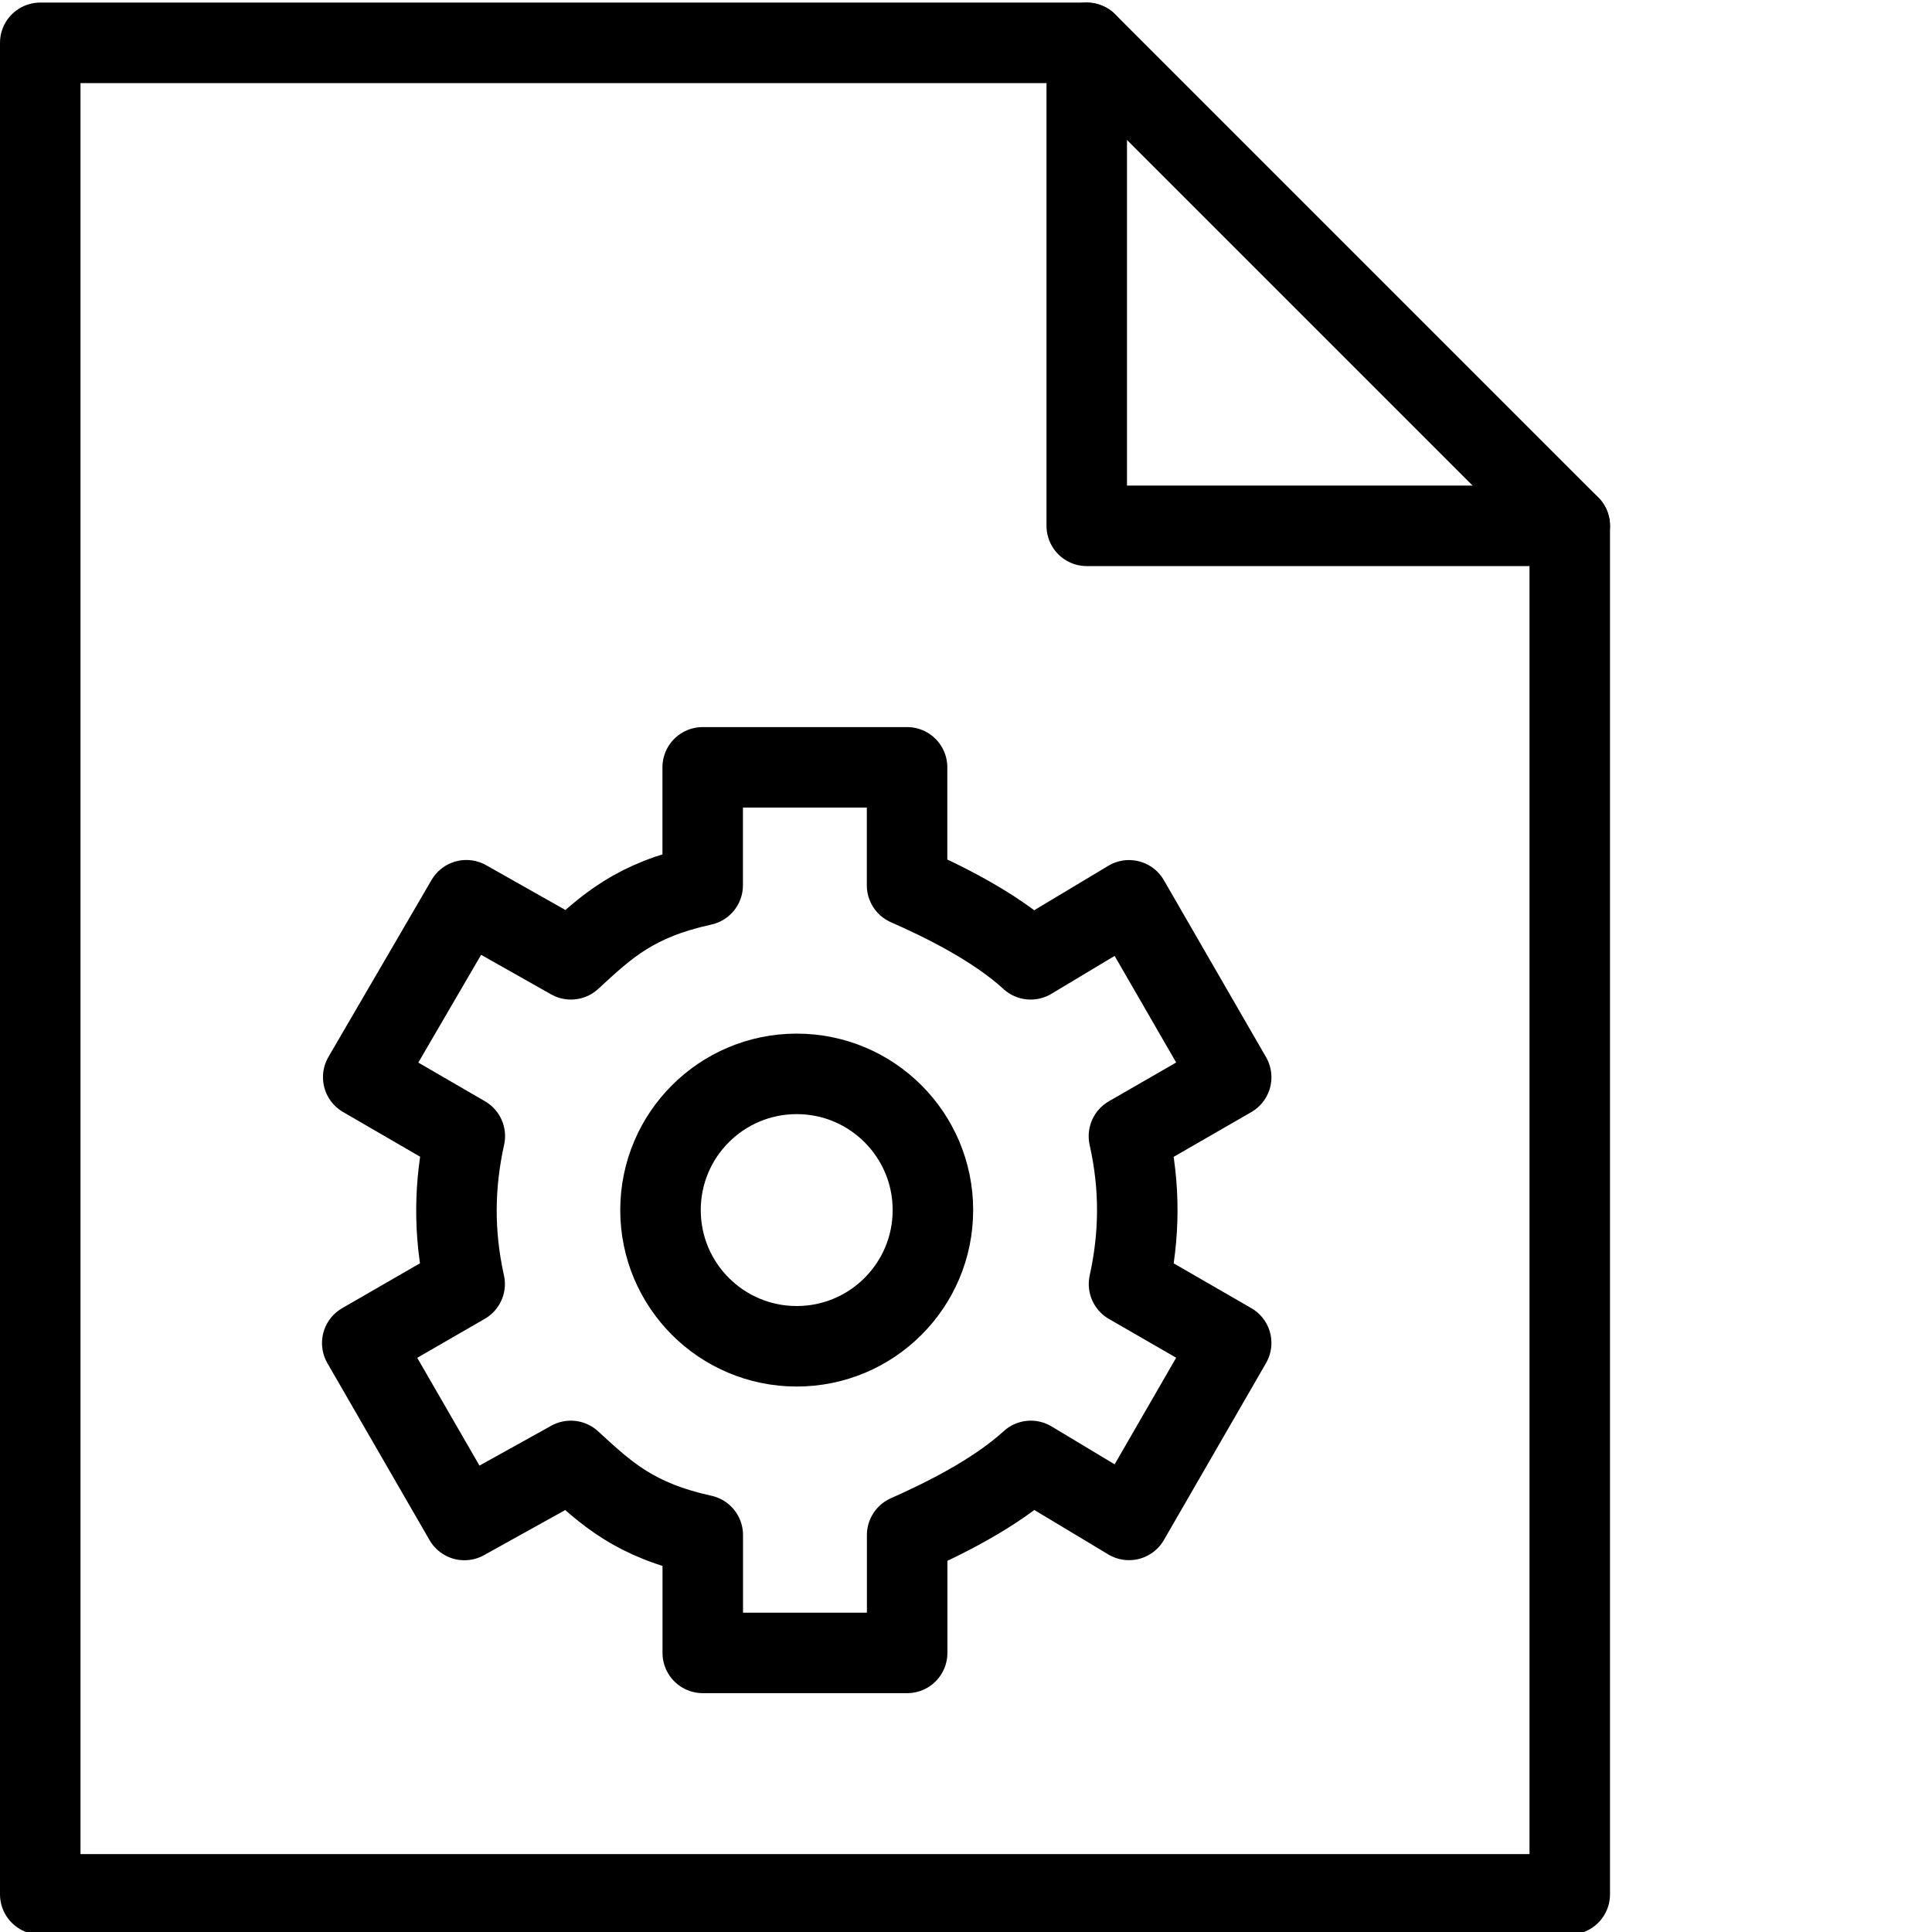
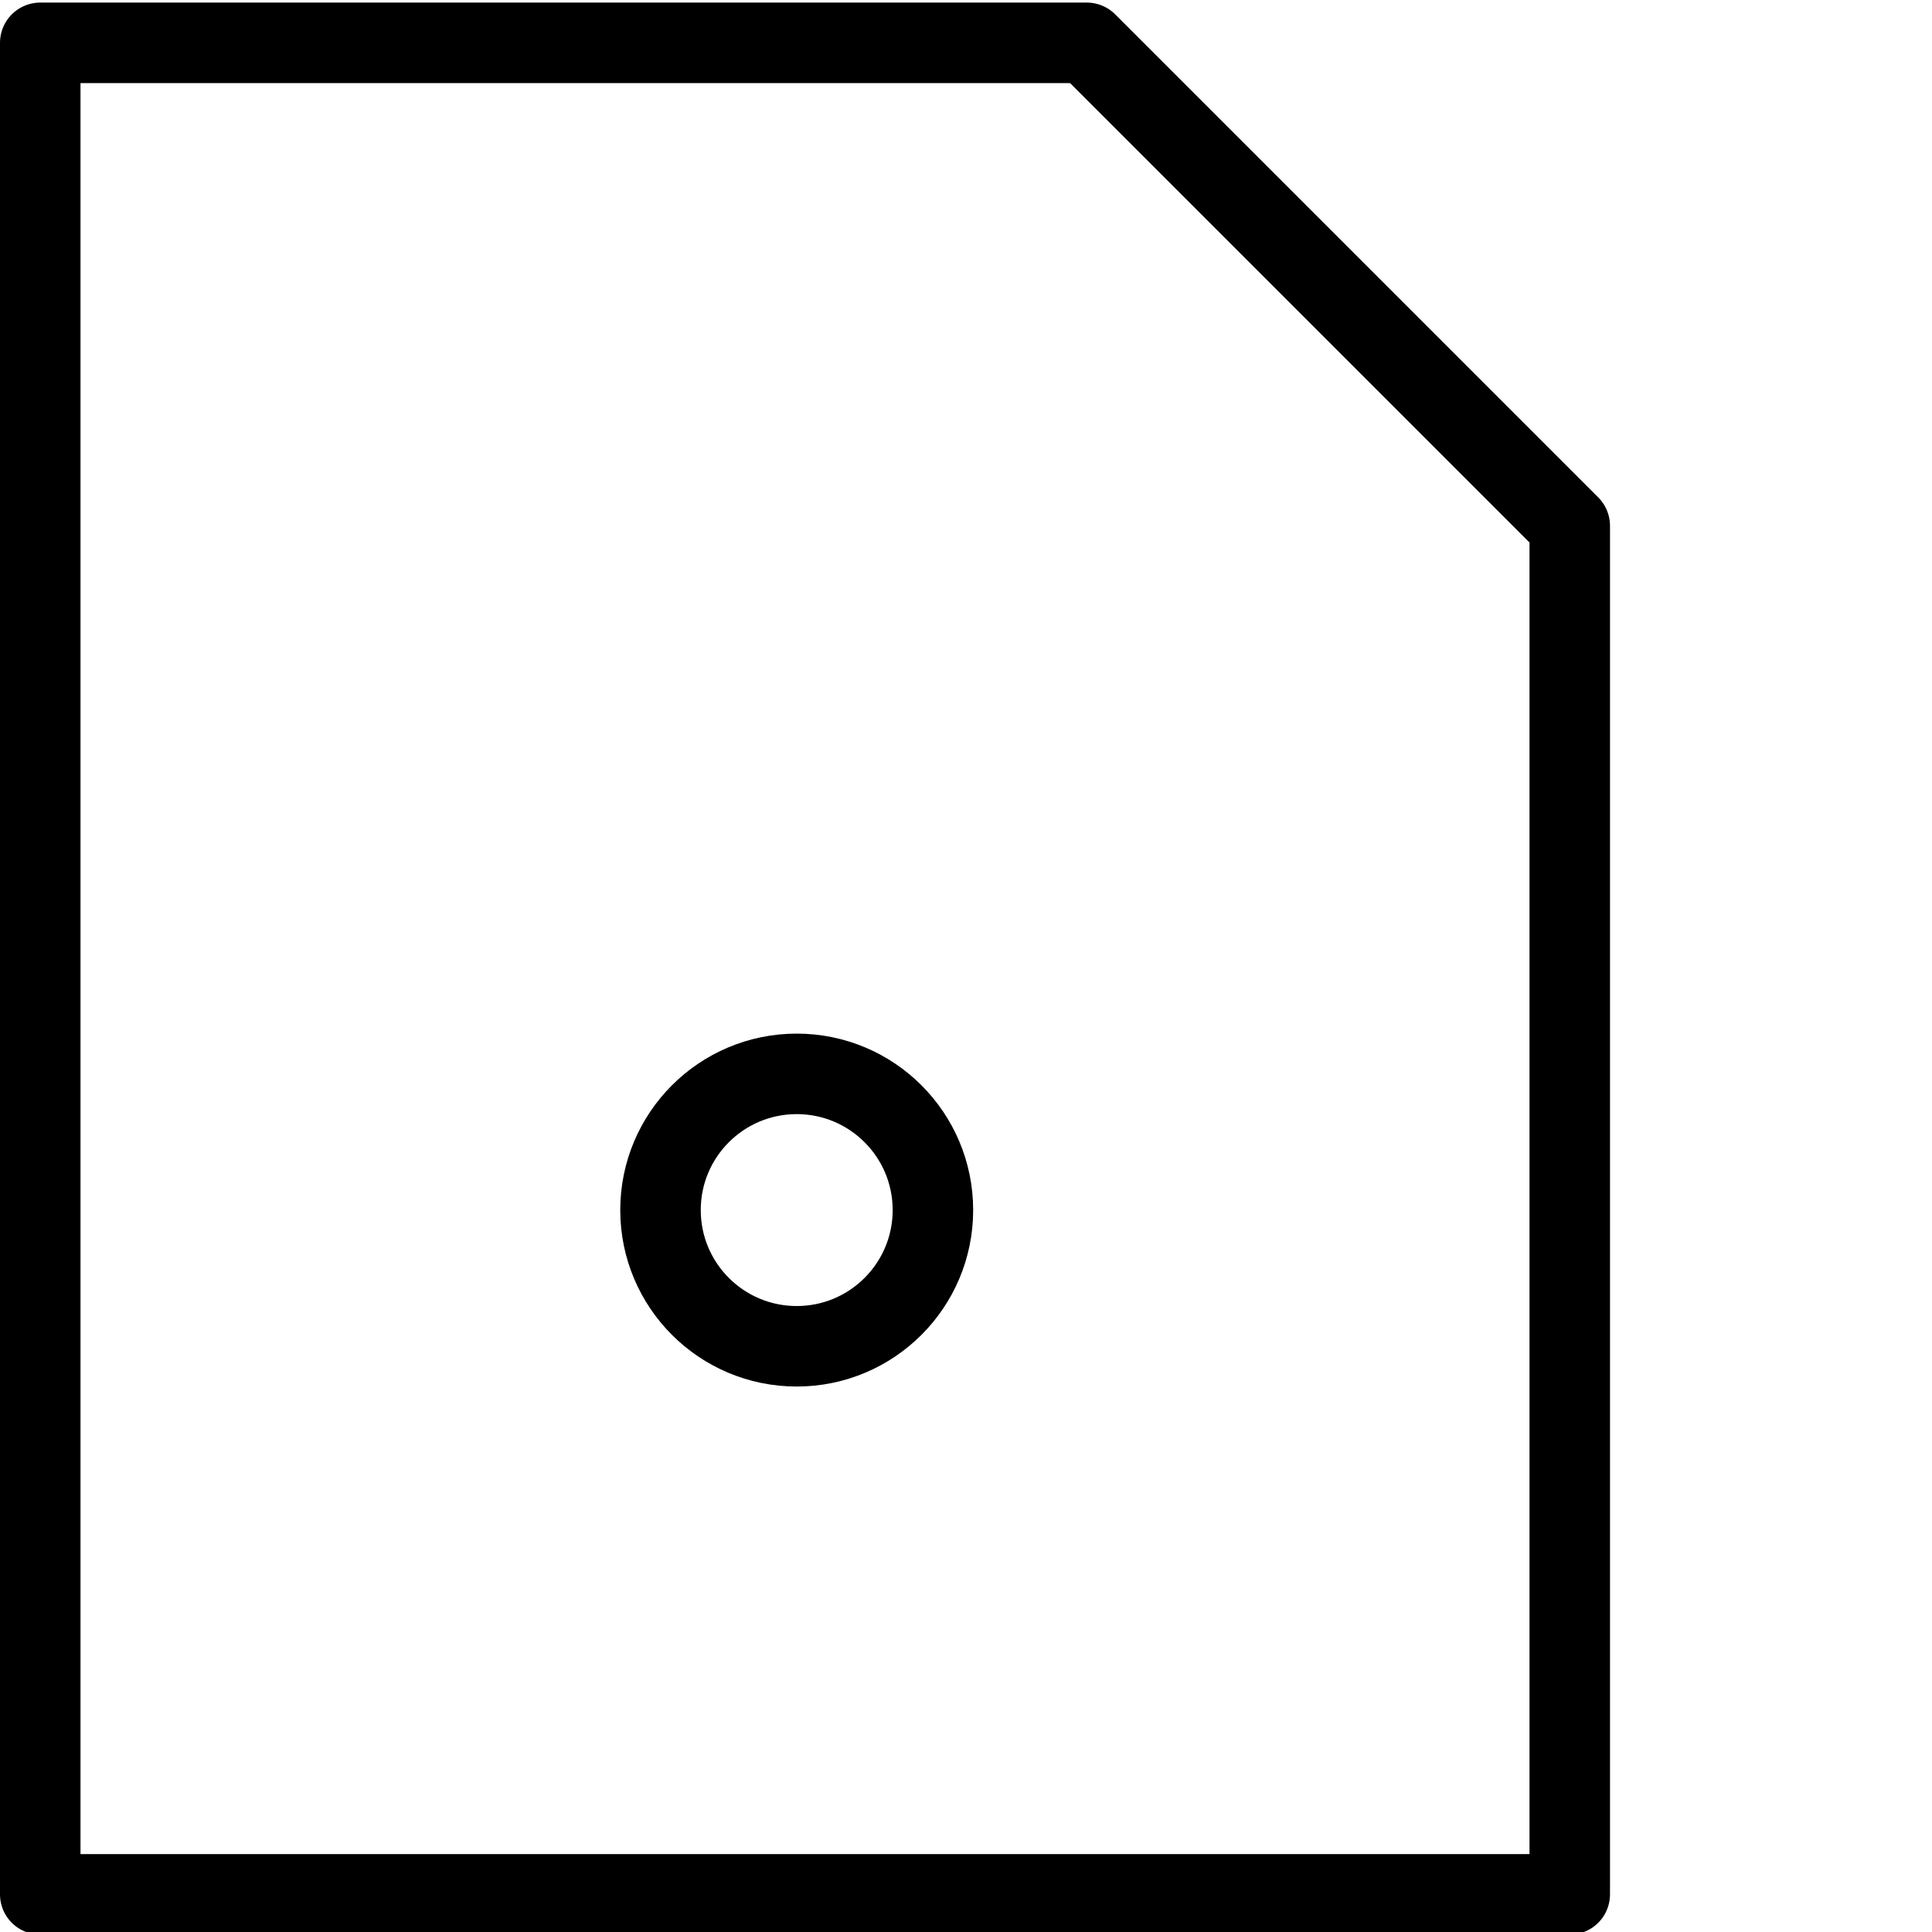
<svg xmlns="http://www.w3.org/2000/svg" version="1.1" x="0px" y="0px" width="24px" height="24px" viewBox="0 0 24 24" enable-background="new 0 0 24 24" xml:space="preserve">
  <g id="Outline_Icons">
    <g>
      <g>
-         <path fill="none" stroke="#000000" stroke-linejoin="round" stroke-miterlimit="10" d="M14.025,18.881l1.269-2.198l-1.269-0.732     c0.132-0.599,0.142-1.198-0.001-1.837l1.27-0.732l-1.269-2.198l-1.222,0.733c-0.45-0.413-1.113-0.733-1.535-0.919V9.532H8.729     v1.465c-0.846,0.186-1.188,0.506-1.637,0.92l-1.299-0.734l-1.281,2.198l1.262,0.732c-0.131,0.593-0.145,1.194-0.002,1.837     L4.5,16.684l1.269,2.198l1.322-0.734c0.451,0.414,0.793,0.734,1.639,0.921v1.464h2.539v-1.464     c0.422-0.187,1.085-0.508,1.536-0.921L14.025,18.881z" />
        <circle fill="none" stroke="#000000" stroke-linejoin="round" stroke-miterlimit="10" cx="9.897" cy="15.032" r="1.692" />
      </g>
      <g>
        <polygon fill="none" stroke="#000000" stroke-linecap="round" stroke-linejoin="round" stroke-miterlimit="10" points="     19.5,23.532 0.5,23.532 0.5,0.532 13.5,0.532 19.5,6.532    " />
-         <polyline fill="none" stroke="#000000" stroke-linecap="round" stroke-linejoin="round" stroke-miterlimit="10" points="     13.5,0.532 13.5,6.532 19.5,6.532    " />
      </g>
    </g>
  </g>
  <g id="Invisible_Shape">
    <rect fill="none" width="24" height="24" />
  </g>
</svg>